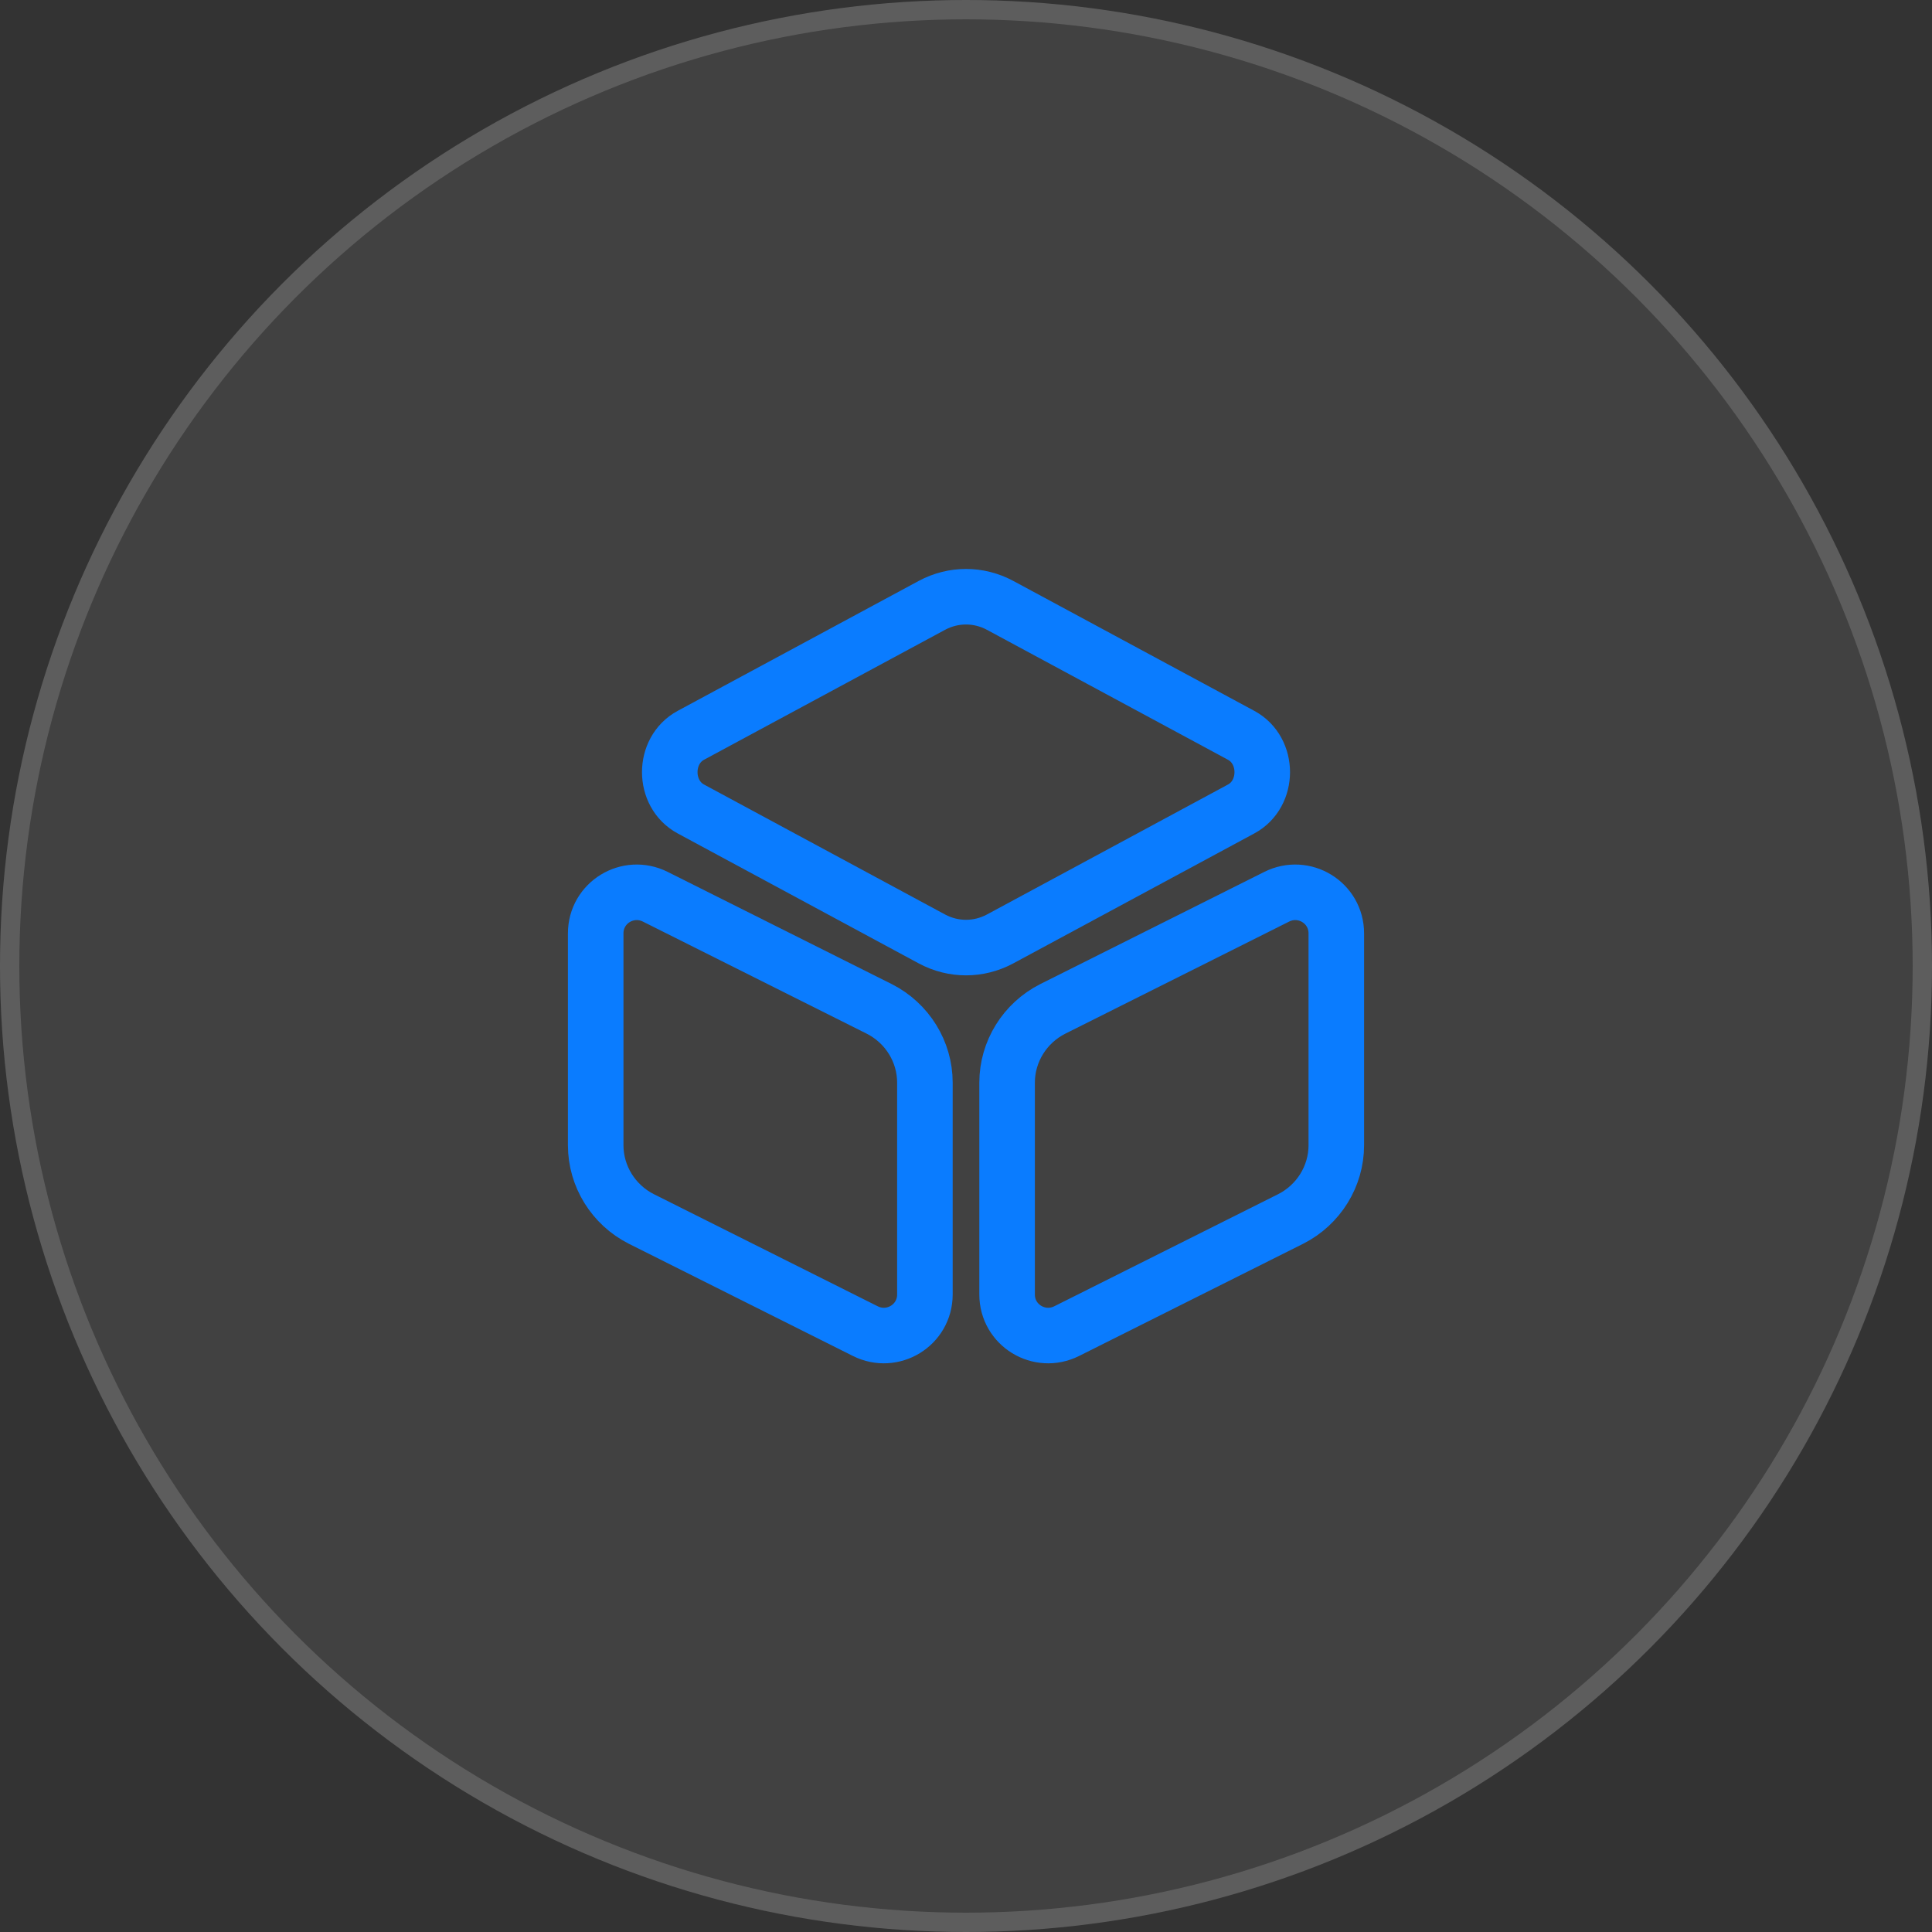
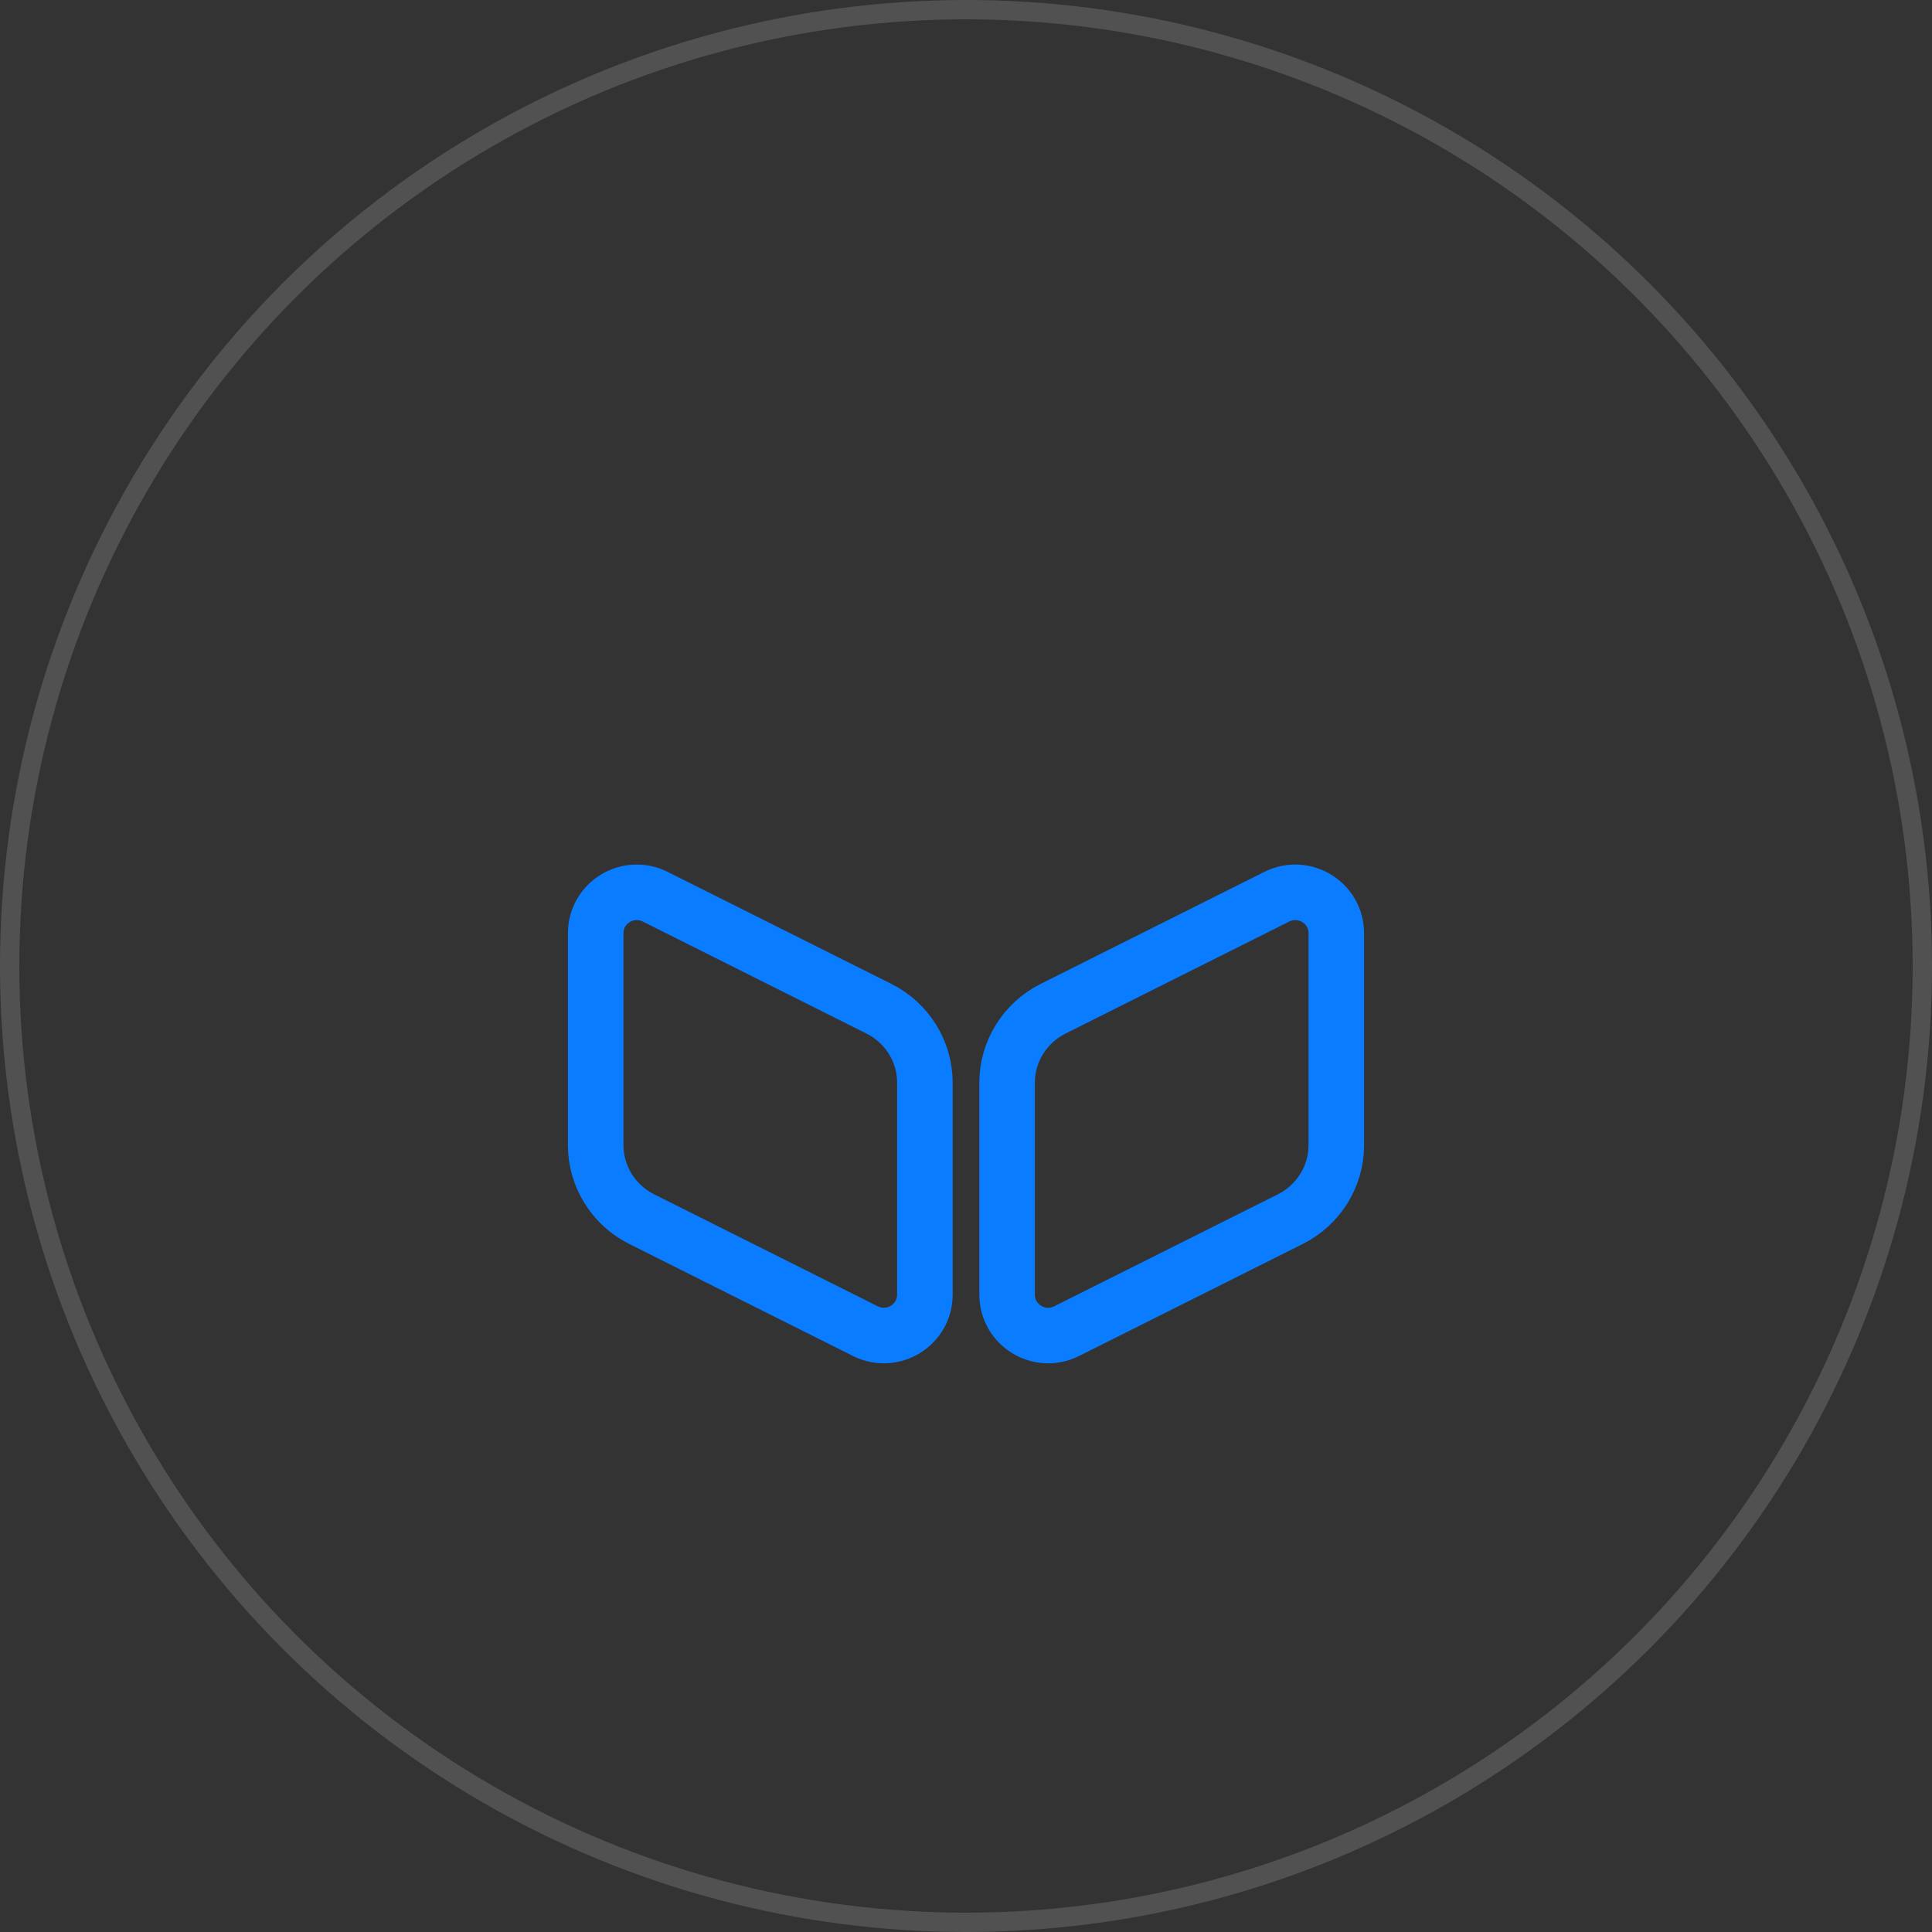
<svg xmlns="http://www.w3.org/2000/svg" width="100" height="100" viewBox="0 0 100 100" fill="none">
  <rect x="0" y="0" width="100" height="100" fill="#333333" stroke="none" />
-   <circle cx="50" cy="50" r="50" fill="white" fill-opacity="0.07" />
  <circle cx="50" cy="50" r="49.5" stroke="white" stroke-opacity="0.15" />
-   <path d="M51.763 31.332L64.241 38.059C65.698 38.845 65.698 41.088 64.241 41.873L51.763 48.601C50.652 49.195 49.348 49.195 48.237 48.601L35.759 41.873C34.303 41.088 34.303 38.845 35.759 38.059L48.237 31.332C49.348 30.738 50.652 30.738 51.763 31.332Z" stroke="#0A7CFF" stroke-width="2.875" stroke-linecap="round" stroke-linejoin="round" />
  <path d="M33.919 46.416L45.515 52.223C46.953 52.952 47.873 54.427 47.873 56.037V67.001C47.873 68.591 46.205 69.607 44.787 68.898L33.191 63.091C31.753 62.362 30.833 60.886 30.833 59.276V48.313C30.833 46.722 32.501 45.706 33.919 46.416Z" stroke="#0A7CFF" stroke-width="2.875" stroke-linecap="round" stroke-linejoin="round" />
  <path d="M66.081 46.416L54.485 52.223C53.047 52.952 52.127 54.427 52.127 56.037V67.001C52.127 68.591 53.795 69.607 55.213 68.898L66.809 63.091C68.247 62.362 69.167 60.886 69.167 59.276V48.313C69.167 46.722 67.499 45.706 66.081 46.416Z" stroke="#0A7CFF" stroke-width="2.875" stroke-linecap="round" stroke-linejoin="round" />
</svg>